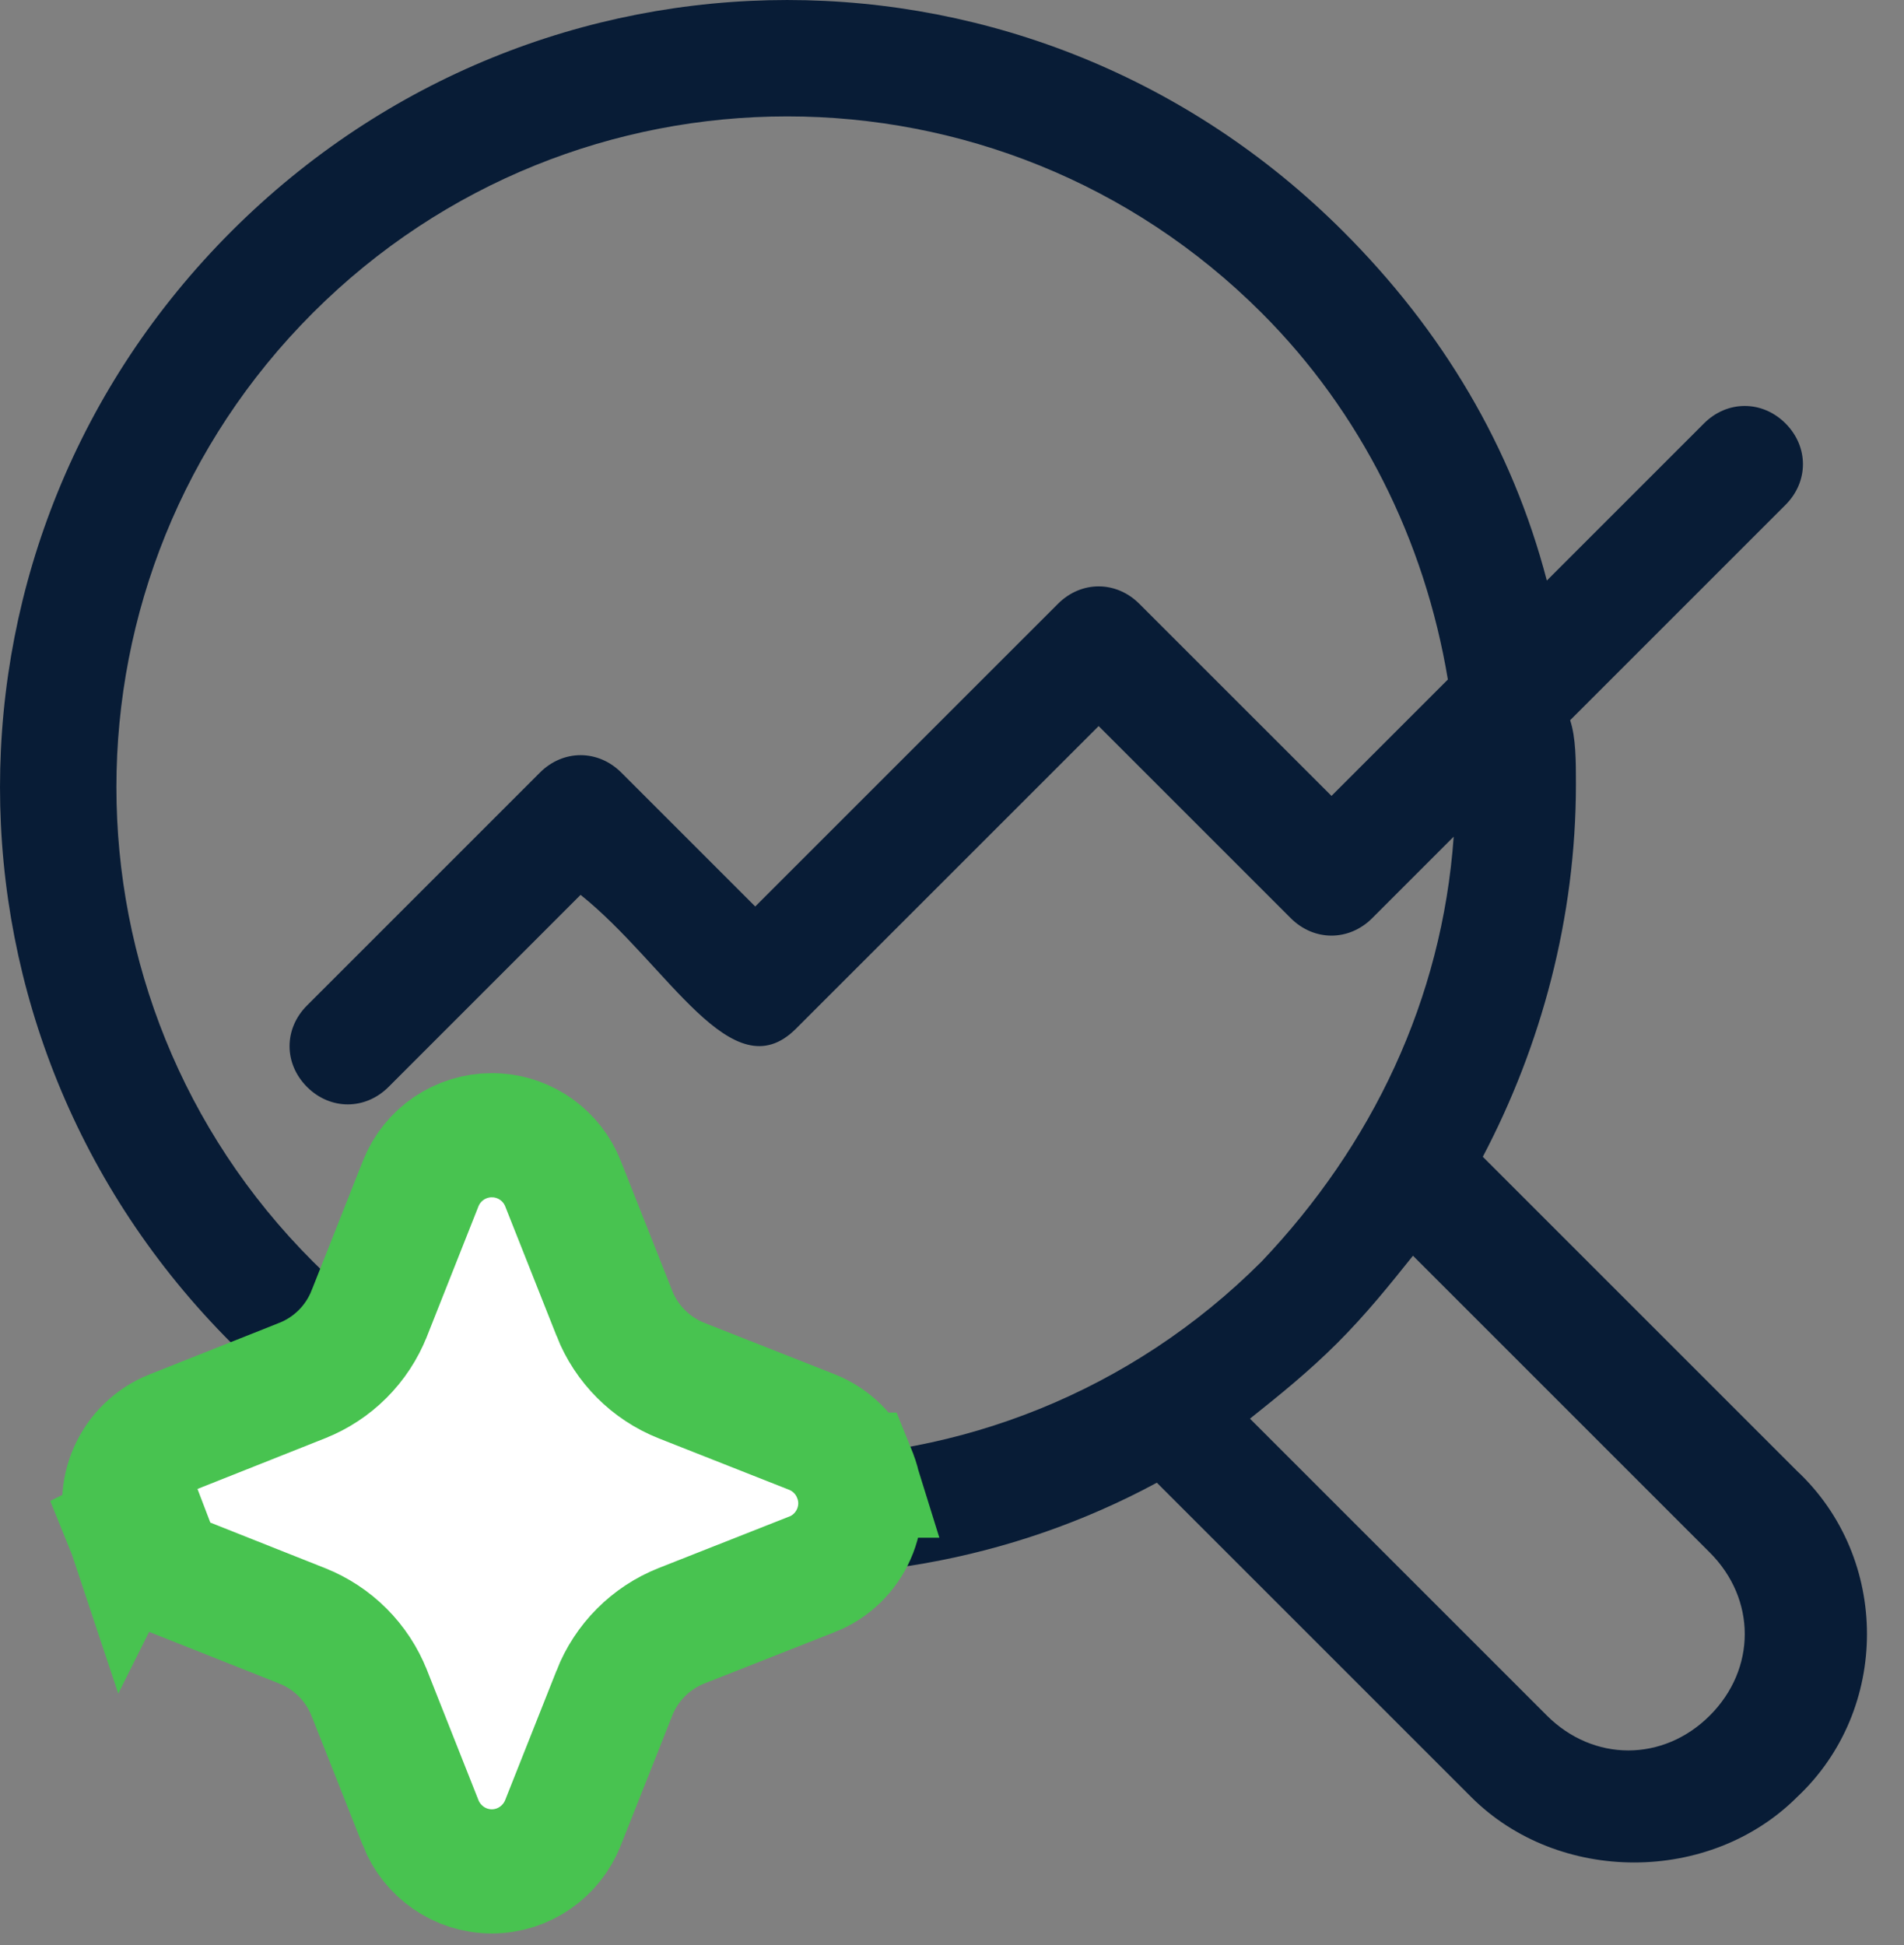
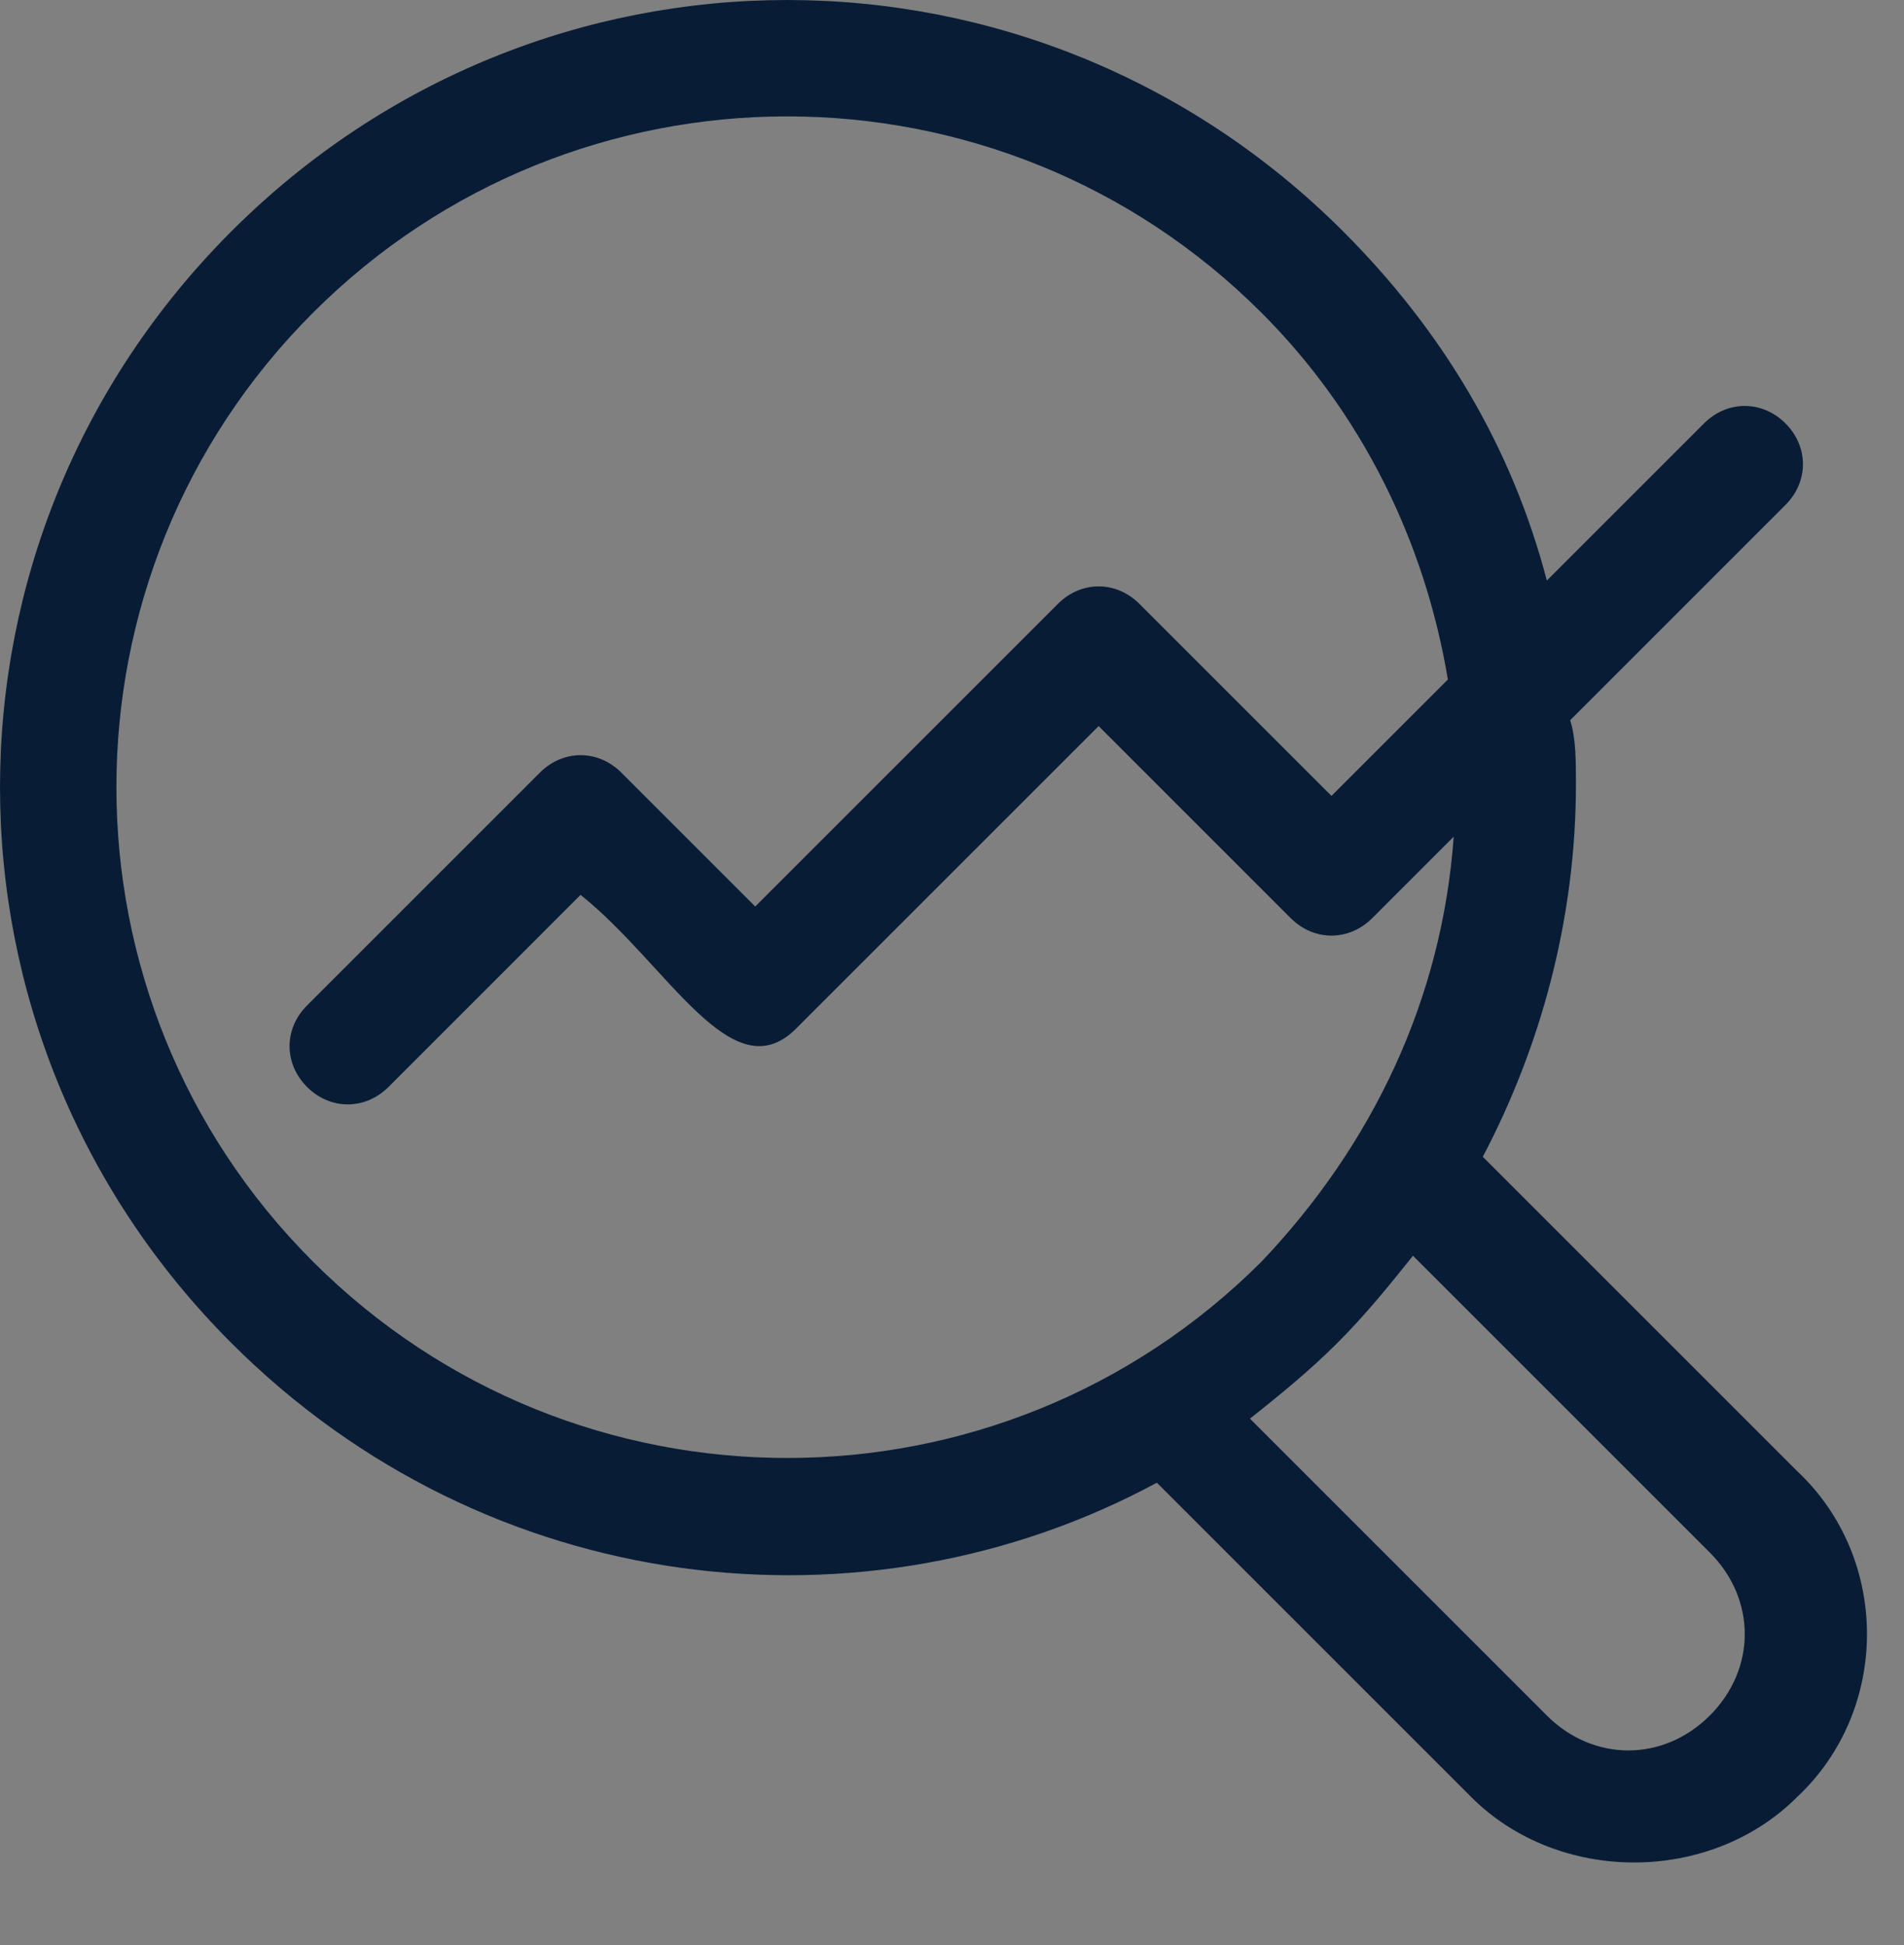
<svg xmlns="http://www.w3.org/2000/svg" width="46" height="47" viewBox="0 0 46 47" fill="none">
  <rect x="0" y="0" width="46" height="47" fill="#808080" stroke="none" />
  <path d="M27.949 35.824L35.543 43.418C37.652 45.527 41.309 45.527 43.418 43.418C45.668 41.309 45.668 37.652 43.418 35.543L35.824 27.949C37.23 25.277 38.074 22.184 38.074 18.949C38.074 18.387 38.074 17.824 37.934 17.402L43.137 12.199C43.699 11.637 43.699 10.793 43.137 10.23C42.574 9.668 41.73 9.668 41.168 10.23L37.371 14.027C36.527 10.793 34.84 7.98 32.449 5.59C24.996 -1.863 13.043 -1.863 5.59 5.59C-1.863 13.043 -1.863 24.996 5.59 32.449C11.777 38.637 20.918 39.621 27.949 35.824ZM41.309 37.512C42.434 38.637 42.434 40.324 41.309 41.449C40.184 42.574 38.496 42.574 37.371 41.449L30.199 34.277C30.902 33.715 31.605 33.152 32.309 32.449C33.012 31.746 33.574 31.043 34.137 30.34L41.309 37.512ZM7.559 7.559C13.887 1.23 24.152 1.23 30.48 7.559C32.871 9.949 34.418 13.043 34.98 16.418L32.168 19.23L27.527 14.59C26.965 14.027 26.121 14.027 25.559 14.59L18.246 21.902L15.012 18.668C14.449 18.105 13.605 18.105 13.043 18.668L7.418 24.293C6.855 24.855 6.855 25.699 7.418 26.262C7.98 26.824 8.824 26.824 9.387 26.262L14.027 21.621C16.137 23.309 17.684 26.402 19.23 24.855L26.543 17.543L31.184 22.184C31.746 22.746 32.59 22.746 33.152 22.184L35.121 20.215C34.84 24.152 33.152 27.668 30.48 30.48C24.152 36.809 13.887 36.809 7.559 30.48C1.23 24.152 1.23 13.887 7.559 7.559Z" fill="#081C36" />
-   <path d="M12.023 27.433C12.719 27.486 13.338 27.931 13.601 28.596L14.843 31.73V31.732C15.136 32.475 15.725 33.064 16.466 33.357H16.465L19.616 34.6L19.623 34.603C20.064 34.78 20.452 35.136 20.649 35.63H20.651C20.653 35.635 20.654 35.64 20.656 35.645C20.657 35.648 20.659 35.65 20.66 35.653H20.659C21.032 36.612 20.549 37.672 19.614 38.04L19.613 38.039L16.465 39.281C15.724 39.574 15.136 40.164 14.843 40.907V40.909L13.601 44.041C13.33 44.727 12.662 45.214 11.883 45.215C11.104 45.215 10.434 44.728 10.163 44.042V44.041L8.923 40.909L8.922 40.907C8.629 40.164 8.04 39.575 7.299 39.282L7.297 39.281L4.166 38.038L4.162 38.036C3.721 37.859 3.333 37.503 3.136 37.008L3.135 37.01C3.134 37.007 3.134 37.004 3.133 37.002C3.131 36.996 3.127 36.991 3.125 36.986L3.127 36.985C2.756 36.028 3.235 34.97 4.167 34.601L7.297 33.358L7.299 33.357C8.04 33.064 8.629 32.475 8.922 31.732L8.923 31.73L10.164 28.596C10.444 27.887 11.13 27.428 11.883 27.428L12.023 27.433ZM5.273 37.389L5.269 37.392C5.274 37.39 5.279 37.387 5.284 37.385L5.273 37.389Z" fill="white" stroke="#48C350" stroke-width="3" />
</svg>